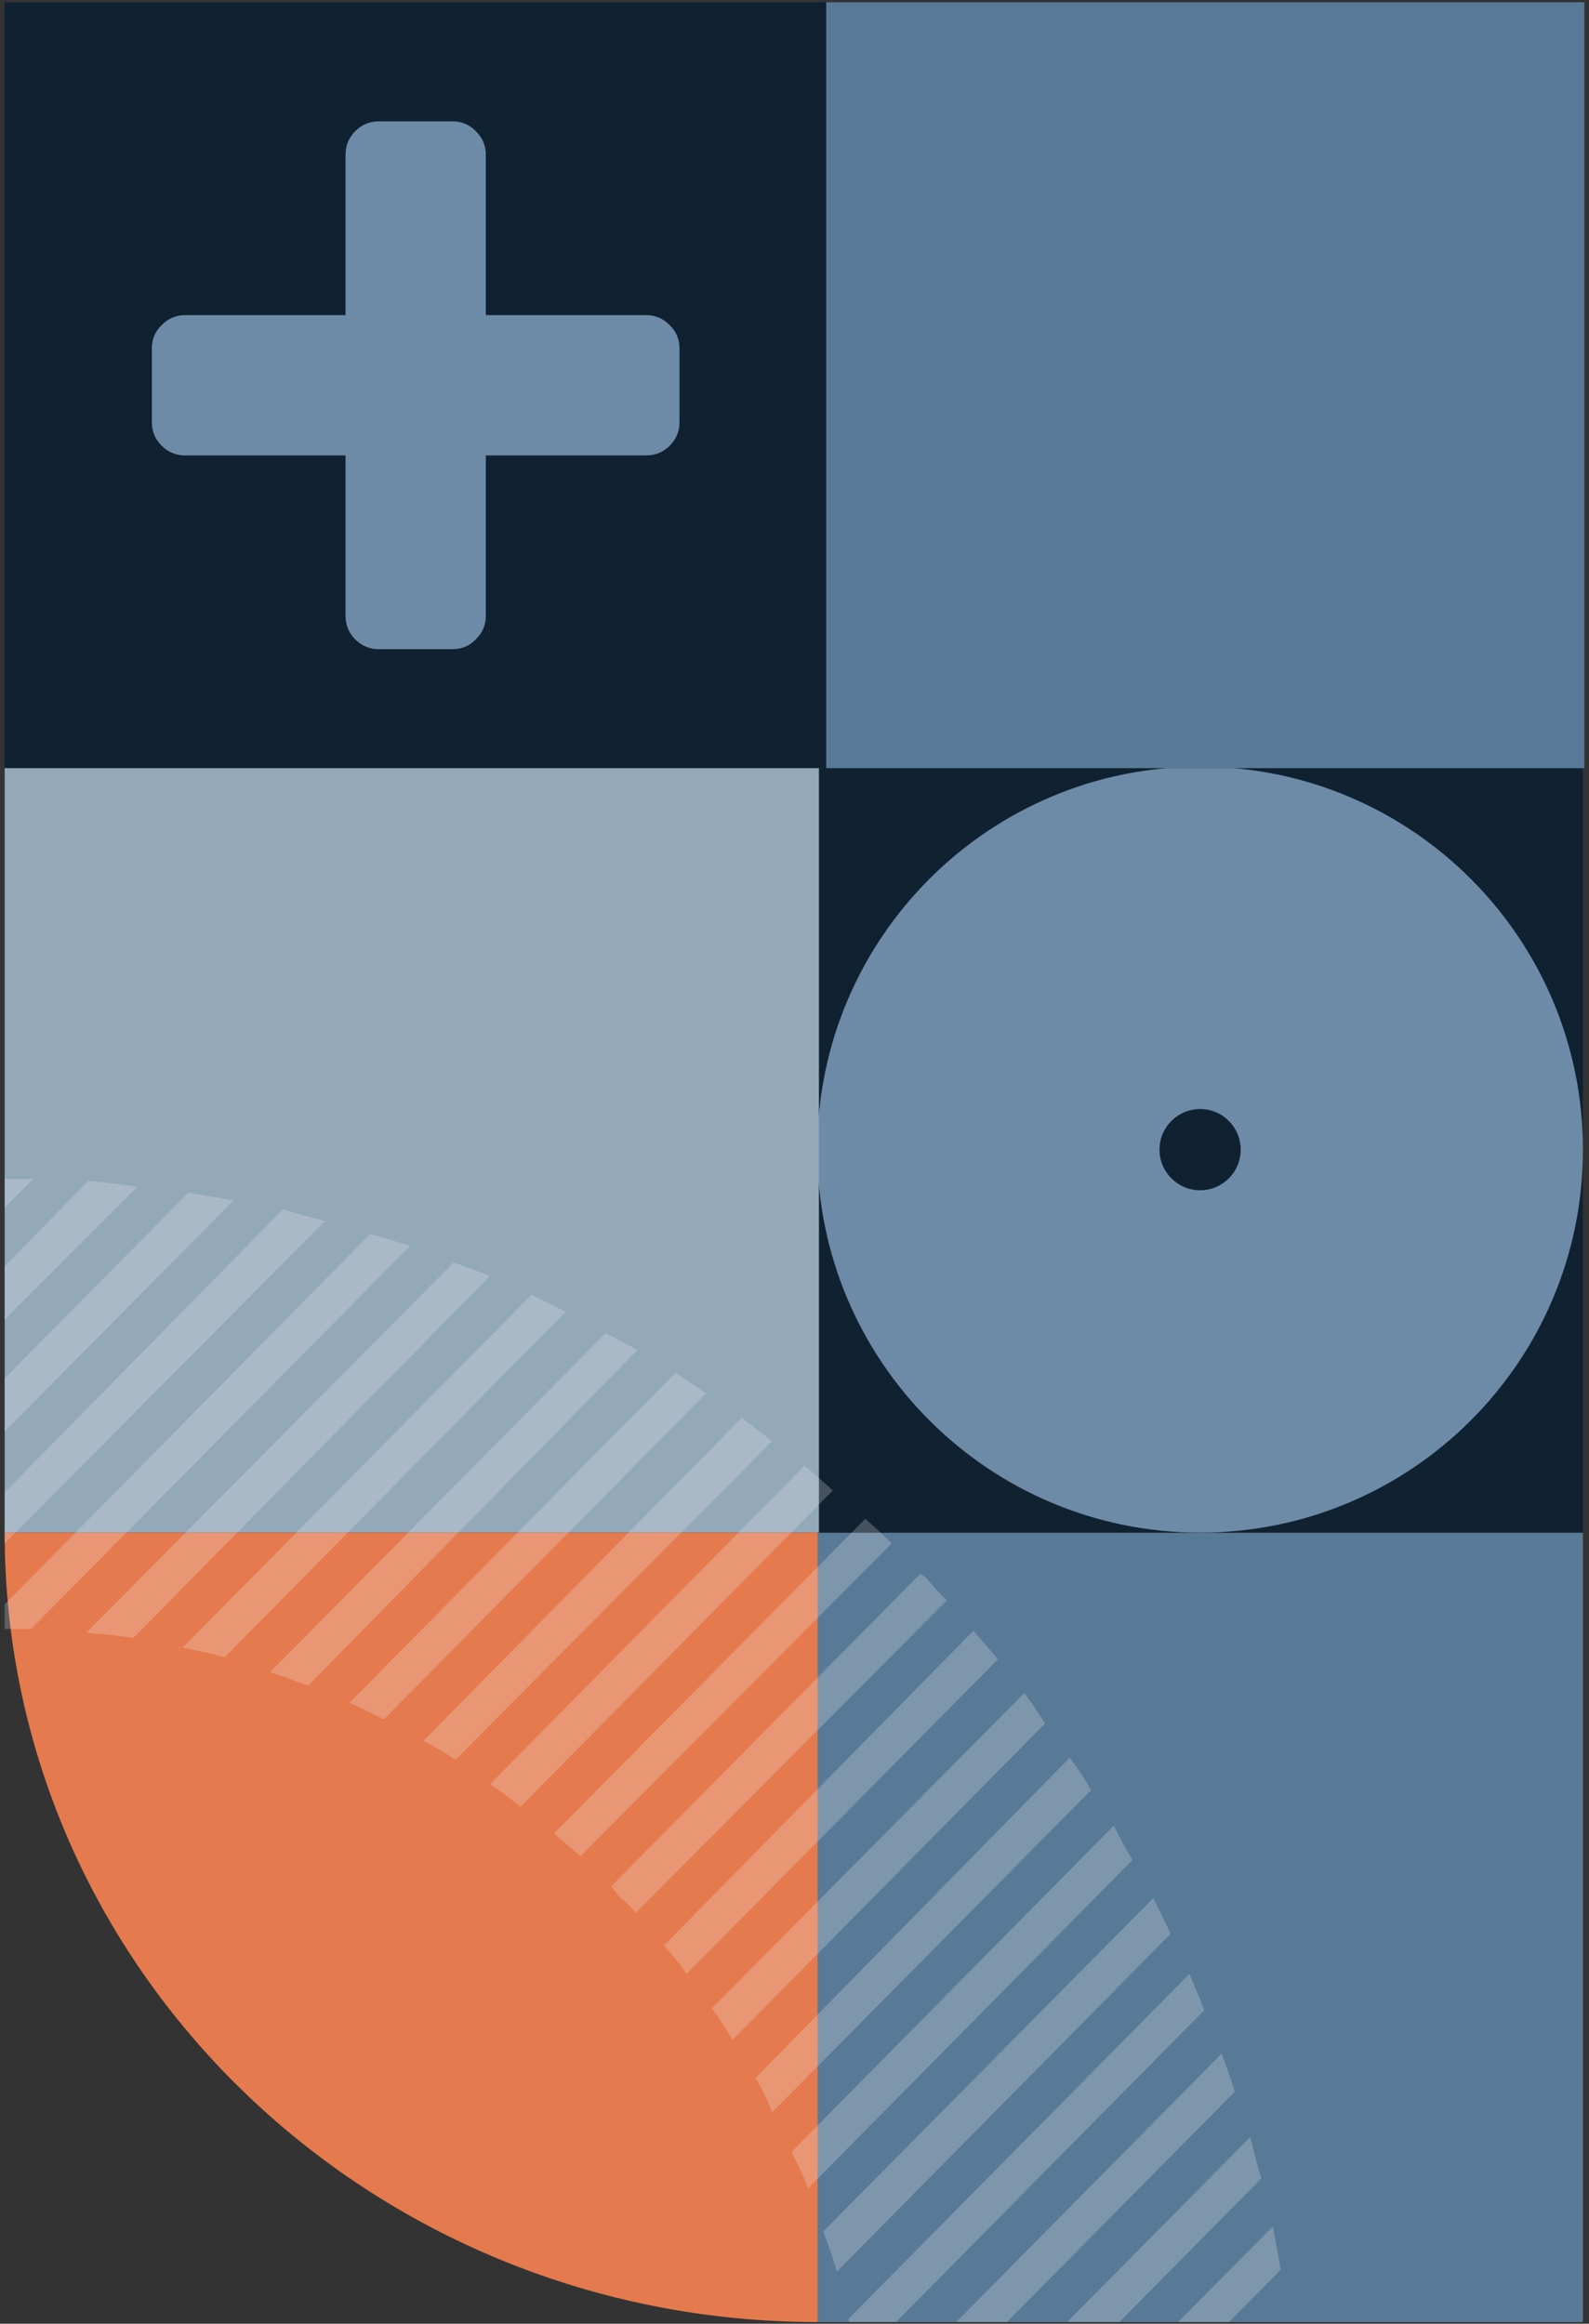
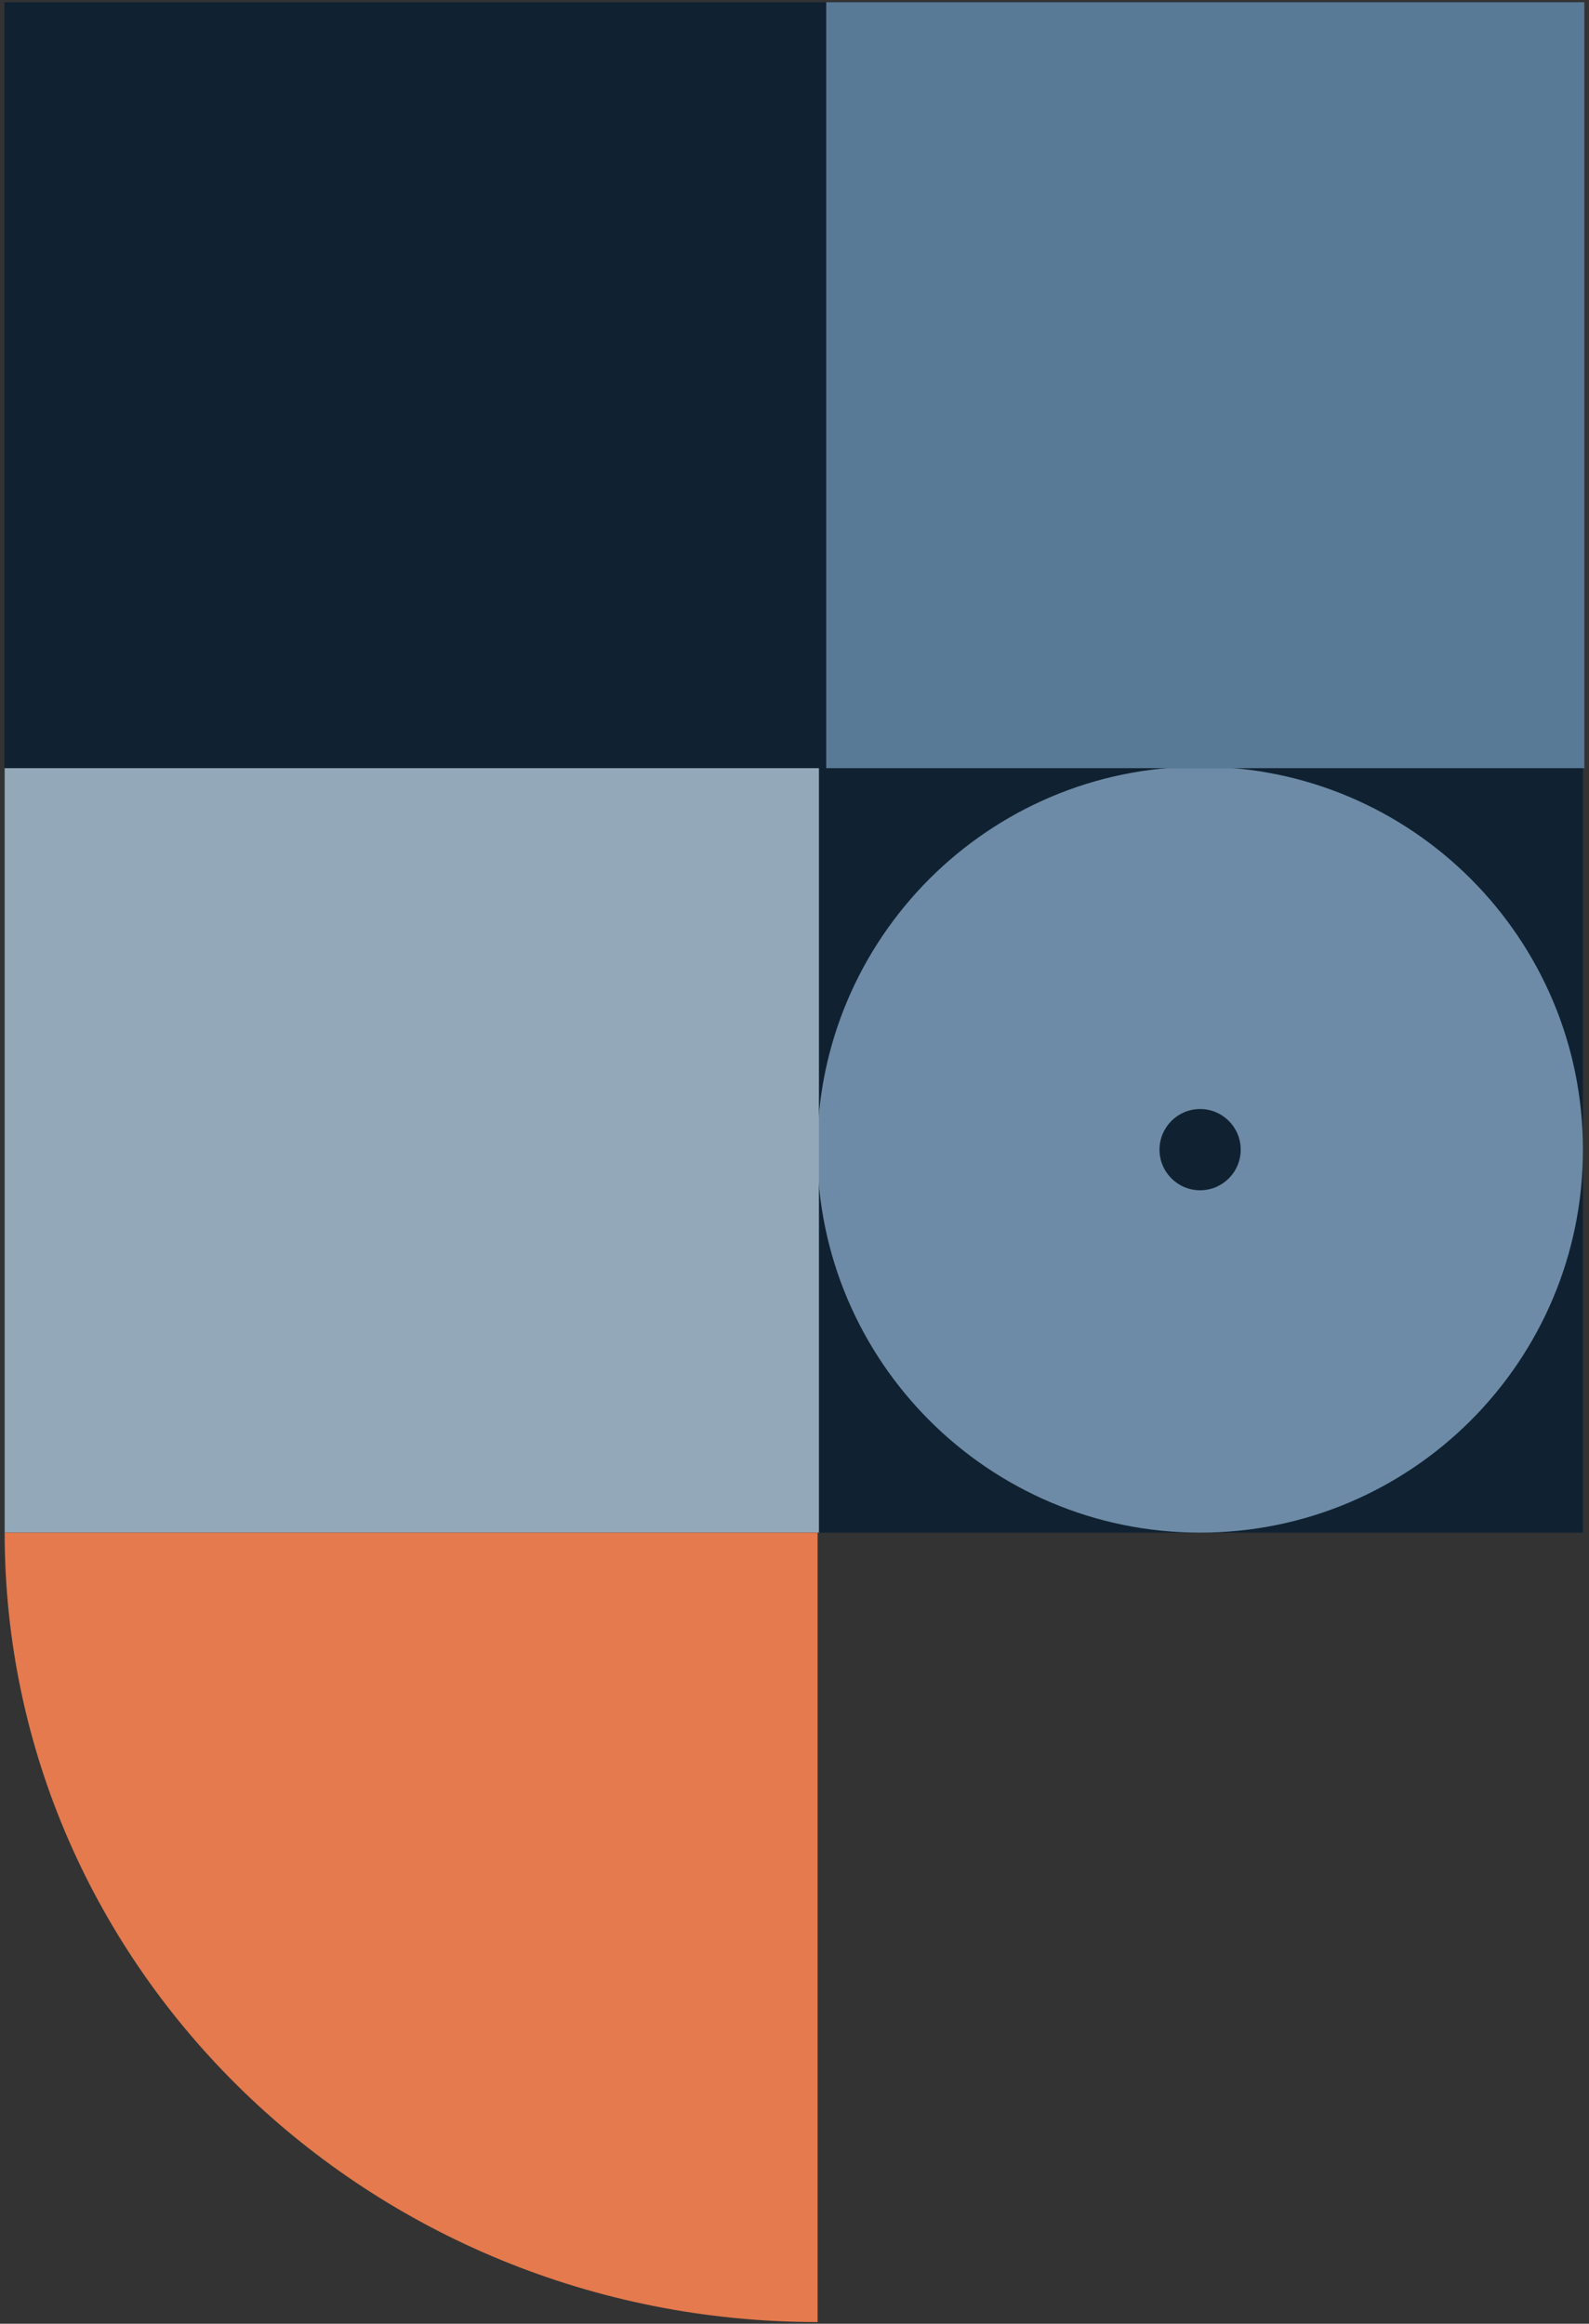
<svg xmlns="http://www.w3.org/2000/svg" width="262px" height="383px" viewBox="0 0 262 383" version="1.1">
  <rect x="0" y="0" width="262" height="383" fill="#333333" stroke="none" />
  <title>Graphic / Final CTA Graphic</title>
  <g id="Symbols" stroke="none" stroke-width="1" fill="none" fill-rule="evenodd">
    <g id="Components-/-Final-CTA-" transform="translate(-909, -1)">
      <g id="Group" transform="translate(909, 0)">
        <g id="Graphic-/-Final-CTA-Graphic" transform="translate(131, 192.5) scale(-1, -1) translate(-131, -192.5) ">
          <g id="Group" transform="translate(131, 192.5) scale(1, -1) translate(-131, -192.5) translate(0, 0.5)">
-             <polygon id="Fill-178" fill="#587A96" points="1 383.226 128.352 383.226 128.352 253.11 1 253.11" />
            <polygon id="Fill-179" fill="#102232" points="1 253.11 261.232 253.11 261.232 126.865 1 126.865" />
            <path d="M127.245,189.988 C127.245,155.142 98.969,126.865 64.123,126.865 C29.264,126.865 1,155.142 1,189.988 C1,224.834 29.264,253.11 64.123,253.11 C98.969,253.11 127.245,224.834 127.245,189.988 Z M70.818,189.988 C70.818,193.681 67.816,196.683 64.123,196.683 C60.417,196.683 57.427,193.681 57.427,189.988 C57.427,186.295 60.417,183.292 64.123,183.292 C67.816,183.292 70.818,186.295 70.818,189.988 L70.818,189.988 Z" id="Fill-153" fill="#6D8BA6" />
            <polygon id="Fill-179" fill="#93A8B9" points="126.972 253.11 261.232 253.11 261.232 126.865 126.972 126.865" />
            <g id="Group-8" transform="translate(131, 64.365) scale(-1, 1) translate(-131, -64.365) translate(-0, 0.865)">
              <polygon id="Fill-179" fill="#102232" points="0.732 126.245 260.232 126.245 260.232 0 0.732 0" />
-               <path d="M62.444,19.635 C60.955,19.635 59.646,20.177 58.549,21.274 C57.509,22.333 56.973,23.617 56.973,25.149 L56.973,51.576 L30.553,51.576 C29.02,51.576 27.73,52.112 26.677,53.209 C25.574,54.243 25.038,55.551 25.038,57.084 L25.038,69.229 C25.038,70.724 25.574,72.027 26.677,73.123 C27.73,74.164 29.02,74.7 30.553,74.7 L56.973,74.7 L56.973,101.102 C56.973,102.659 57.509,103.943 58.549,104.996 C59.646,106.099 60.955,106.635 62.444,106.635 L74.588,106.635 C76.121,106.635 77.43,106.099 78.464,104.996 C79.561,103.943 80.103,102.659 80.103,101.102 L80.103,74.7 L106.505,74.7 C108.056,74.7 109.34,74.164 110.399,73.123 C111.502,72.027 112.038,70.724 112.038,69.229 L112.038,57.084 C112.038,55.551 111.502,54.243 110.399,53.209 C109.34,52.112 108.056,51.576 106.505,51.576 L80.103,51.576 L80.103,25.149 C80.103,23.617 79.561,22.333 78.464,21.274 C77.43,20.177 76.121,19.635 74.588,19.635 L62.444,19.635" id="Fill-75" fill="#6D8BA6" />
              <polygon id="Fill-179" fill="#587A96" points="136.232 126.245 261.232 126.245 261.232 0 136.232 0" />
            </g>
            <path d="M127.191,253.11 L261.232,253.11 C261.232,324.977 201.219,383.226 127.191,383.226 L127.191,253.11" id="Fill-180" fill="#E47A4D" />
-             <path d="M261.232,199.524 L256.543,194.829 C258.25,194.829 259.845,194.829 261.232,194.829 L261.232,199.524 Z M121.992,383.226 L114.268,383.226 L63.43,331.822 C64.179,329.901 65.032,327.869 65.885,325.844 L122.109,382.712 L121.992,383.226 Z M104.336,383.226 L95.98,383.226 L58.415,345.264 C59.06,343.128 59.803,341.103 60.552,338.967 L104.336,383.226 Z M86.042,383.226 L77.439,383.226 L54.039,359.56 C54.684,357.319 55.322,354.968 55.856,352.734 L86.042,383.226 Z M67.748,383.226 L59.347,383.226 L50.841,374.604 C51.271,372.148 51.694,369.693 52.124,367.453 L67.748,383.226 Z M68.979,319.227 C69.832,317.416 70.796,315.391 71.858,313.365 L126.271,368.306 C125.418,370.442 124.669,372.578 124.03,374.923 L68.979,319.227 Z M75.277,307.068 C76.338,305.257 77.406,303.329 78.37,301.415 L131.5,355.183 C130.543,357.104 129.586,359.025 128.726,361.162 L75.277,307.068 Z M82.102,295.547 C83.17,293.625 84.342,291.919 85.625,290.206 L137.472,343.024 C136.411,344.73 135.447,346.541 134.705,348.677 L82.102,295.547 Z M97.465,273.99 C98.748,272.498 100.025,270.903 101.523,269.301 L152.517,321.148 C151.24,322.646 149.957,324.137 148.785,325.844 L97.465,273.99 Z M114.965,254.895 C116.456,253.403 117.843,252.12 119.335,250.844 L170.654,302.691 C169.163,303.974 167.672,305.257 166.278,306.429 L114.965,254.895 Z M124.669,246.148 C126.167,244.865 127.658,243.478 129.371,242.091 L181.218,294.583 C179.616,295.651 177.91,296.823 176.203,298.321 L124.669,246.148 Z M134.705,238.04 C136.3,236.757 138.007,235.481 139.713,234.198 L192.205,287.438 C190.29,288.396 188.577,289.464 186.871,290.532 L134.705,238.04 Z M145.587,230.147 C147.079,229.183 148.785,228.011 150.595,226.728 L204.37,281.141 C202.449,281.994 200.632,282.958 198.717,283.915 L145.587,230.147 Z M156.893,222.996 C158.495,222.143 160.306,221.179 162.123,220.221 L217.493,276.126 C215.468,276.764 213.332,277.513 211.202,278.366 L156.893,222.996 Z M168.733,216.705 C170.654,215.741 172.471,214.783 174.386,213.93 L231.899,272.075 C229.548,272.498 227.308,273.033 224.963,273.677 L168.733,216.705 Z M181.218,210.83 C183.354,209.984 185.269,209.235 187.197,208.59 L247.79,269.62 C245.127,269.835 242.456,270.05 240.001,270.473 L181.218,210.83 Z M194.341,205.822 C196.477,205.184 198.607,204.539 200.958,203.894 L261.232,264.924 L261.232,268.975 C259.845,268.975 258.354,268.975 256.862,268.975 L194.341,205.822 Z M261.232,254.895 L208.428,201.765 C210.877,201.12 213.228,200.482 215.357,199.843 L261.232,246.467 L261.232,254.895 Z M261.232,236.438 L223.465,198.352 C225.921,197.922 228.48,197.499 230.935,197.069 L261.232,227.691 L261.232,236.438 Z M261.232,217.981 L239.363,196.112 C242.033,195.682 244.807,195.363 247.471,195.148 L261.232,209.235 L261.232,217.981 Z M89.676,284.553 C90.744,282.958 91.812,281.251 93.089,279.539 L144.623,331.503 C143.451,333.099 142.279,334.916 141.211,336.726 L89.676,284.553 Z M105.893,264.286 C107.176,263.003 108.348,261.727 109.312,260.548 L110.269,259.91 L161.27,311.444 C160.84,311.867 160.417,312.401 159.987,313.04 C158.919,313.893 157.961,314.746 157.212,315.821 L105.893,264.286 L105.893,264.286 Z" id="Fill-181" fill="#F6F5F7" opacity="0.231" />
          </g>
        </g>
      </g>
    </g>
  </g>
</svg>